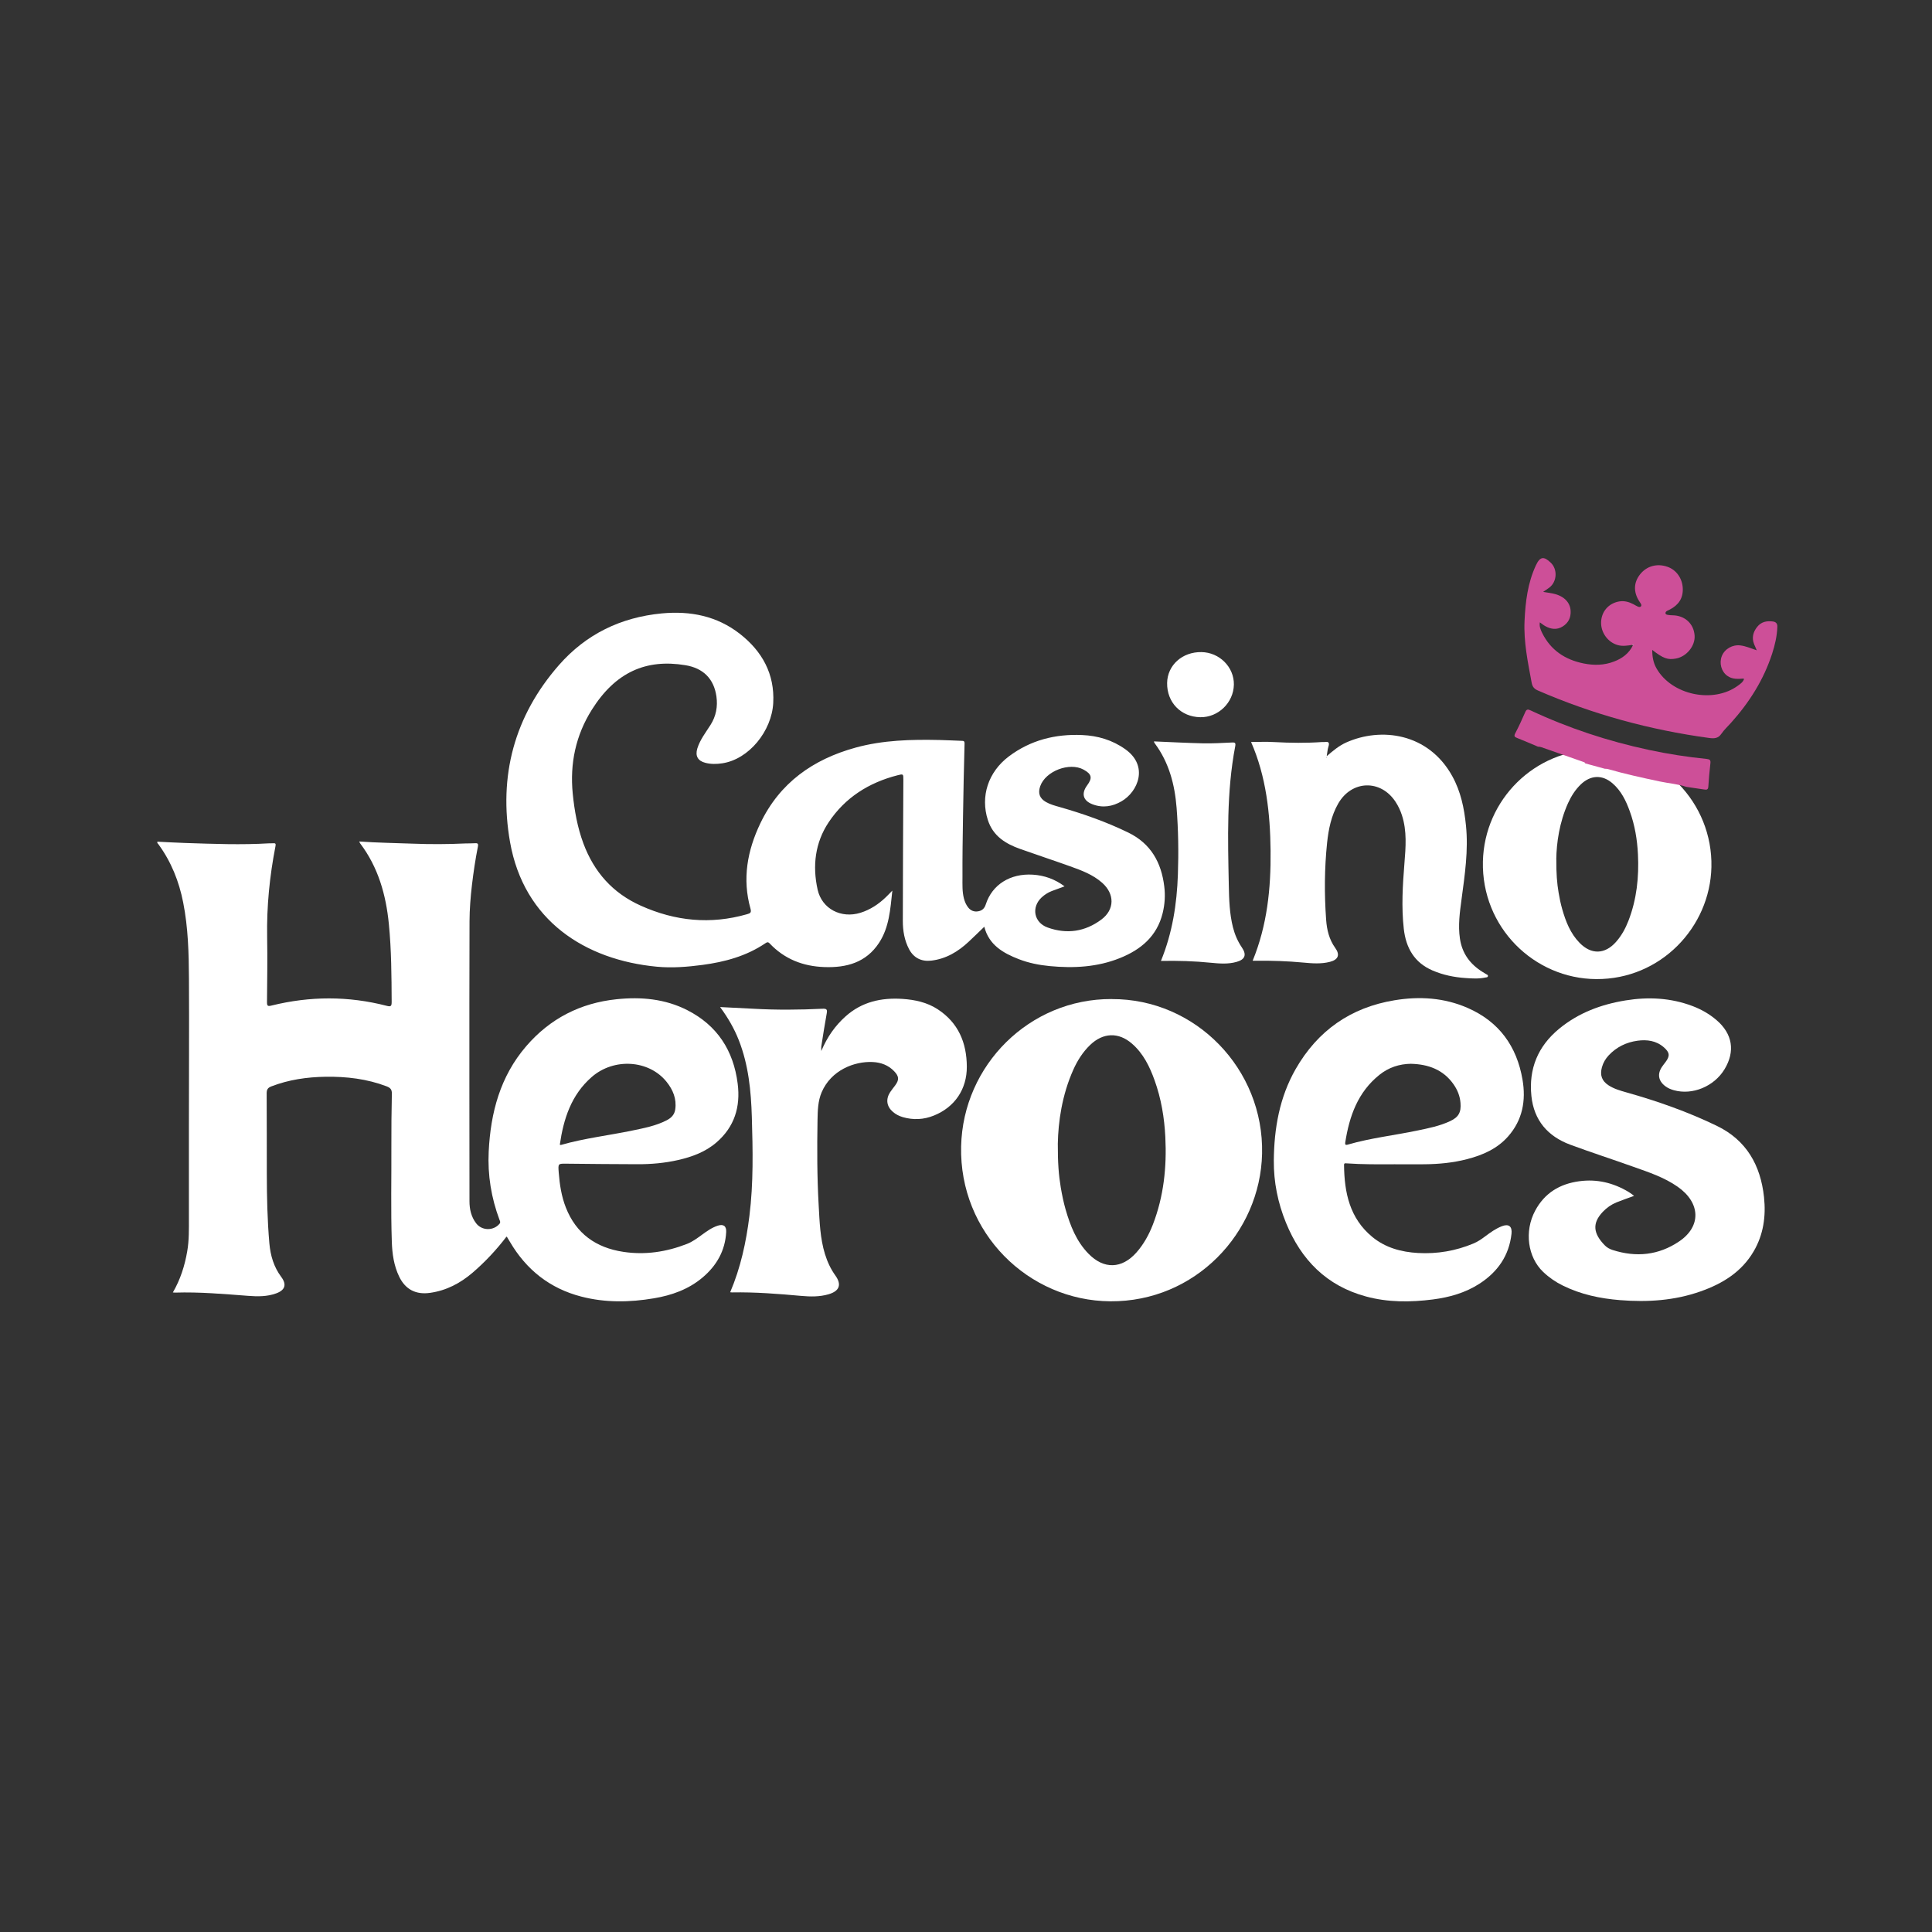
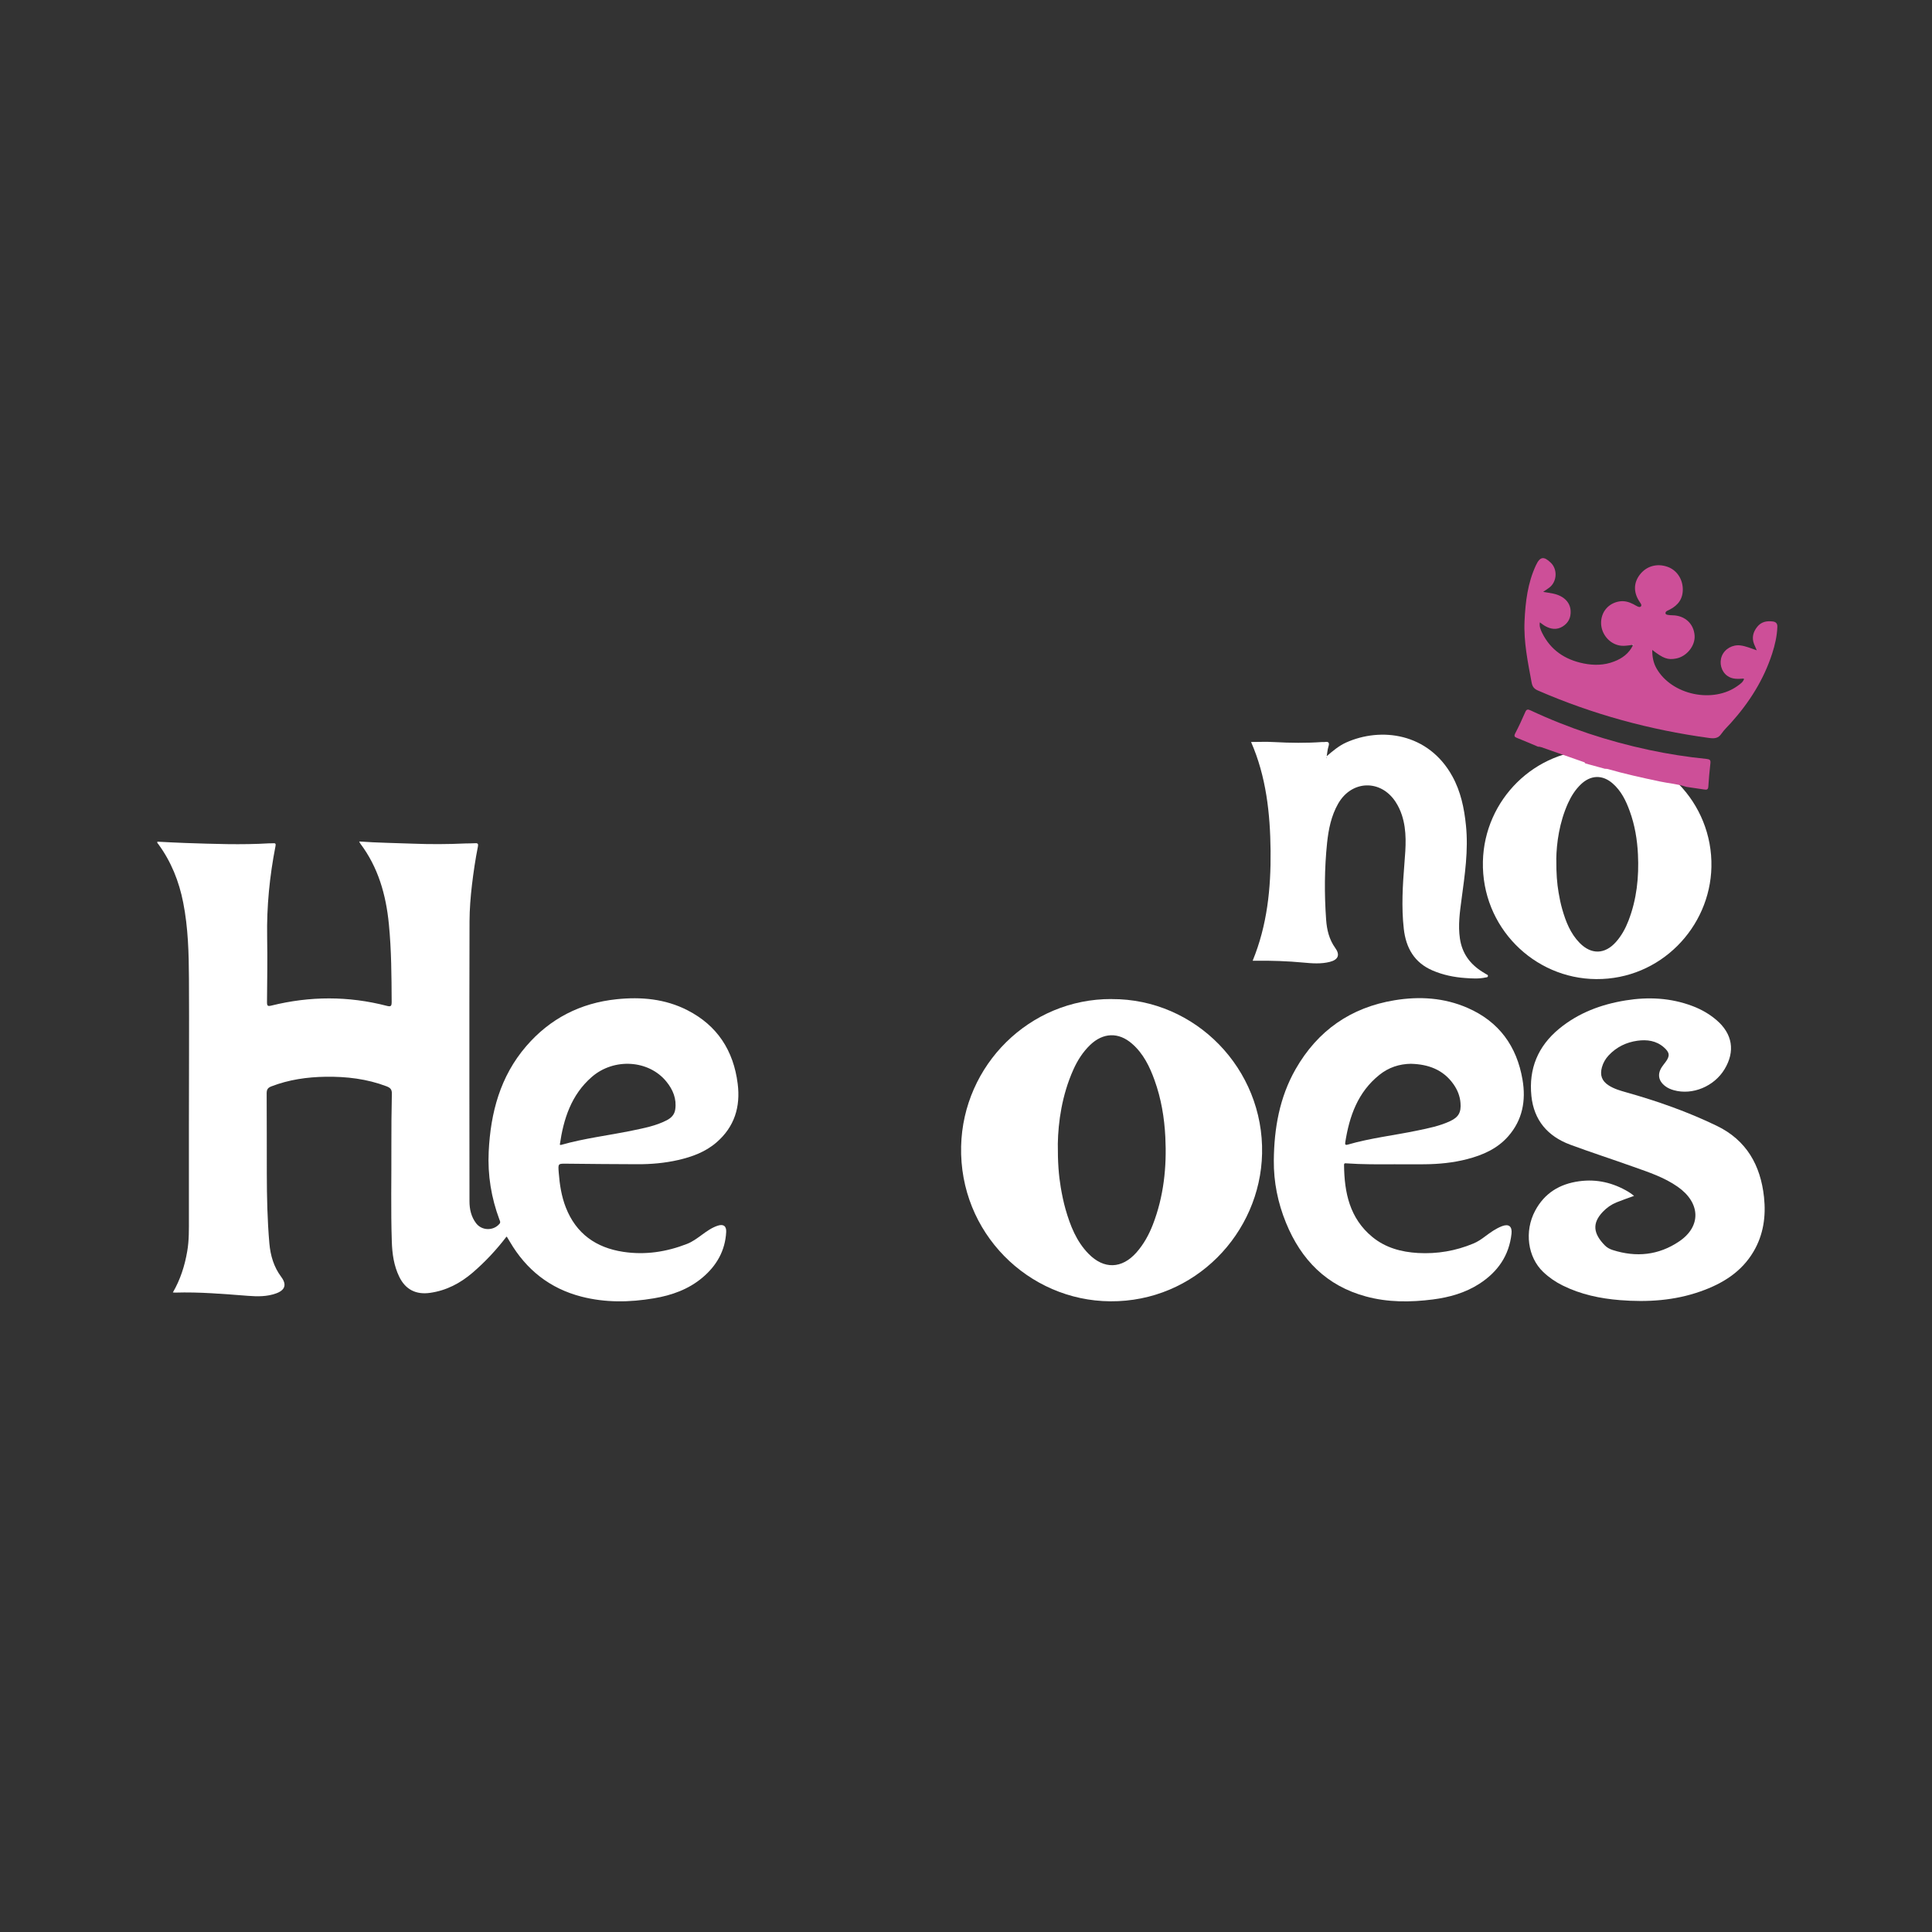
<svg xmlns="http://www.w3.org/2000/svg" id="Layer_1" data-name="Layer 1" viewBox="0 0 400 400">
  <rect x="0" y="0" width="400" height="400" fill="#333333" stroke="none" />
  <defs>
    <style>
      .cls-1 {
        fill: #fefefe;
      }

      .cls-1, .cls-2, .cls-3 {
        stroke-width: 0px;
      }

      .cls-2 {
        fill: #cd4f98;
      }

      .cls-3 {
        fill: #fff;
      }
    </style>
  </defs>
  <path class="cls-3" d="m104.86,256.04c-2.08,2.72-4.41,5.22-7.02,7.46-2.56,2.19-5.42,3.69-8.79,4.17-2.93.42-5.1-.68-6.39-3.33-1.12-2.3-1.46-4.77-1.54-7.29-.22-6.57-.06-13.14-.09-19.71-.01-3.63.02-7.26.1-10.89.02-.89-.31-1.24-1.1-1.54-4.07-1.55-8.3-2.04-12.62-1.98-3.85.06-7.61.6-11.22,1.99-.72.28-.98.62-.98,1.43.04,5.55.01,11.1.03,16.65.01,4.81.11,9.63.53,14.42.22,2.53.92,4.9,2.47,6.97,1.17,1.58.78,2.73-1.09,3.4-1.88.68-3.84.65-5.78.5-5.03-.38-10.06-.83-15.12-.67-.13,0-.26-.02-.46-.03,1.55-2.67,2.46-5.53,2.97-8.51.4-2.27.35-4.6.35-6.9.01-6.31,0-12.62,0-18.93,0-10.21.07-20.41.01-30.62-.03-5.27-.16-10.55-1.19-15.76-.86-4.39-2.48-8.44-5.12-12.06-.11-.15-.32-.26-.23-.55,1.92.09,3.84.21,5.77.27,5.81.19,11.61.42,17.42.07.26-.02.53.02.79-.01.53-.05.56.15.47.63-1.21,6.2-1.83,12.45-1.72,18.77.08,4.49.01,8.98-.03,13.48,0,.78.13.92.93.72,7.96-1.97,15.92-2,23.87.06.84.22,1.01.06,1.01-.81-.03-5.38-.05-10.76-.58-16.12-.59-6.04-2.2-11.76-5.94-16.7-.07-.1-.11-.22-.2-.4,3.73.27,7.39.31,11.04.45,3.63.14,7.26.13,10.89-.04.69-.03,1.39,0,2.08-.05.58-.05.66.19.57.67-.53,2.65-.92,5.32-1.24,8-.29,2.49-.49,4.99-.5,7.49-.04,11.3-.03,22.59-.03,33.89,0,8.03,0,16.05.02,24.08,0,1.63.35,3.21,1.37,4.55,1.19,1.57,3.59,1.61,4.85.11.25-.3.11-.53,0-.81-1.71-4.56-2.48-9.27-2.24-14.14.39-8.05,2.38-15.56,7.76-21.81,4.92-5.72,11.21-8.95,18.73-9.73,5.08-.53,10.04-.08,14.64,2.27,6.2,3.16,9.56,8.37,10.42,15.22.61,4.79-.67,8.95-4.41,12.17-2.27,1.96-5.03,2.97-7.91,3.63-2.77.63-5.6.88-8.44.87-4.86-.02-9.72-.05-14.57-.11-1.88-.02-1.87-.08-1.72,1.85.19,2.47.56,4.9,1.47,7.22,2.13,5.43,6.26,8.33,11.89,9.18,4.53.69,8.93.02,13.19-1.64,1.15-.45,2.12-1.18,3.11-1.9,1.01-.74,2.03-1.47,3.24-1.87,1.18-.39,1.83.05,1.77,1.29-.2,3.88-1.99,6.99-4.91,9.45-2.9,2.44-6.36,3.67-10.05,4.29-5.03.85-10.06.93-15.02-.35-6.52-1.68-11.41-5.56-14.8-11.35-.2-.34-.4-.68-.61-1.01-.01-.02-.06-.03-.13-.07Zm11.04-19.04c.12.03.18.06.23.05,4.85-1.39,9.85-1.96,14.77-2.98,2.44-.51,4.89-.97,7.14-2.13.94-.49,1.6-1.16,1.76-2.23.32-2.2-.47-4.09-1.81-5.75-3.64-4.52-10.88-5-15.49-.97-4.24,3.7-5.83,8.67-6.6,14.02Z" />
-   <path class="cls-3" d="m220.4,183.51c-1.01.37-1.84.67-2.66.98-.78.3-1.47.75-2.08,1.31-2.19,2.05-1.6,5.21,1.24,6.23,3.98,1.43,7.75.87,11.13-1.65,2.77-2.07,2.77-5.3.16-7.61-1.92-1.7-4.28-2.57-6.63-3.41-3.43-1.23-6.9-2.37-10.33-3.59-3.05-1.08-5.64-2.68-6.71-6.01-1.56-4.85.05-9.92,4.36-13.16,4.47-3.36,9.59-4.66,15.14-4.42,3.26.14,6.26,1.02,8.96,2.94,4.9,3.48,2.61,8.8-.75,10.76-1.93,1.13-3.96,1.44-6.06.63-1.96-.75-2.33-2.23-1.09-3.91,1.14-1.54.96-2.33-.74-3.26-2.93-1.6-7.89.31-8.98,3.45-.5,1.45-.12,2.5,1.2,3.26.86.49,1.82.75,2.77,1.02,4.91,1.4,9.71,3.08,14.3,5.32,4.64,2.27,6.82,6.18,7.42,11.15.23,1.85.11,3.69-.33,5.49-1.17,4.8-4.5,7.59-8.88,9.34-4.67,1.87-9.54,2.12-14.49,1.65-2.2-.21-4.37-.64-6.43-1.44-3.28-1.27-6.19-2.97-7.13-6.71-1.09,1.05-2.14,2.08-3.21,3.08-2.21,2.07-4.7,3.58-7.79,3.94-2.02.23-3.63-.57-4.58-2.38-.96-1.83-1.29-3.81-1.29-5.82,0-9.74.07-19.48.11-29.23,0-1.24,0-1.26-1.2-.95-5.94,1.52-10.86,4.61-14.27,9.74-2.82,4.24-3.37,9.04-2.28,13.94.9,4,4.88,6.03,8.87,4.79,2.02-.63,3.74-1.77,5.26-3.23.4-.38.77-.78,1.34-1.36-.42,3.92-.66,7.62-2.75,10.81-2.68,4.09-6.74,5.19-11.35,5.02-4.41-.16-8.23-1.65-11.3-4.89-.34-.36-.55-.27-.9-.03-3.94,2.66-8.39,3.86-13.04,4.48-3.12.41-6.26.66-9.38.37-14.97-1.41-27.57-9.6-30.43-25.8-2.42-13.72.89-26.11,10.13-36.66,5.59-6.38,12.78-9.88,21.28-10.69,5.94-.56,11.46.53,16.21,4.26,4.59,3.6,7.19,8.29,6.87,14.28-.31,5.82-5.04,11.69-10.59,12.5-1.15.17-2.3.19-3.44-.1-1.57-.39-2.16-1.42-1.69-2.97.56-1.82,1.74-3.31,2.74-4.89,1.15-1.82,1.51-3.8,1.22-5.88-.52-3.66-2.72-5.87-6.44-6.48-8.13-1.34-14.46,1.44-19.35,9.21-3.34,5.3-4.58,11.14-3.96,17.39.35,3.52.97,6.97,2.2,10.29,2.21,5.93,6.07,10.3,11.91,12.91,7.13,3.2,14.42,3.92,21.97,1.76.66-.19.95-.31.72-1.15-1.73-6.15-.66-12.02,2.03-17.65,4.02-8.42,10.94-13.28,19.75-15.7,5.69-1.56,11.53-1.7,17.38-1.57,1.52.03,3.03.12,4.55.17.4.01.62.01.61.59-.14,5.08-.24,10.16-.32,15.24-.07,4.16-.13,8.32-.11,12.48,0,1.44-.07,2.91.3,4.33.18.67.44,1.31.88,1.86.54.68,1.26.95,2.11.79.79-.15,1.27-.59,1.54-1.44,1.32-4.1,5.09-6.43,9.73-6.14,2.39.15,4.55.91,6.58,2.42Z" />
  <path class="cls-3" d="m230.15,206.85c17.4-.09,31.54,14.49,31.15,32-.36,16.43-13.87,30.69-31.41,30.57-17-.11-31.31-14.2-30.9-32.08.39-16.84,14.17-30.57,31.15-30.5Zm-11.14,29.92c-.02,3.91.18,6.51.61,9.08.26,1.52.57,3.04.99,4.52.97,3.37,2.23,6.62,4.75,9.2,3.19,3.27,6.91,3.15,9.93-.26,1.5-1.7,2.57-3.65,3.39-5.75,2.26-5.84,2.9-11.92,2.59-18.13-.2-4.03-.86-7.98-2.23-11.78-1.02-2.84-2.33-5.53-4.66-7.56-2.79-2.44-6-2.31-8.67.25-1.52,1.46-2.63,3.21-3.48,5.11-2.38,5.29-3.14,10.9-3.22,15.33Z" />
  <path class="cls-3" d="m330.68,155.2c13.21-.07,23.94,11,23.65,24.3-.27,12.47-10.53,23.3-23.85,23.21-12.91-.08-23.77-10.78-23.46-24.35.29-12.79,10.76-23.21,23.65-23.15Zm-8.46,22.71c-.02,2.97.14,4.94.47,6.89.19,1.15.43,2.31.75,3.43.73,2.56,1.69,5.03,3.6,6.98,2.42,2.48,5.25,2.39,7.54-.2,1.14-1.29,1.95-2.77,2.57-4.37,1.72-4.44,2.2-9.05,1.97-13.76-.15-3.06-.65-6.06-1.7-8.94-.78-2.16-1.77-4.2-3.54-5.74-2.12-1.85-4.55-1.75-6.58.19-1.16,1.11-1.99,2.44-2.65,3.88-1.81,4.01-2.39,8.27-2.44,11.64Z" />
  <path class="cls-3" d="m338.28,247.61c-1.26.46-2.45.86-3.6,1.33-1.08.44-2.02,1.1-2.83,1.95-2.21,2.32-2.05,4.45.42,6.96.44.45,1.01.76,1.61.95,4.87,1.56,9.52,1.1,13.79-1.79,4.6-3.12,4.42-7.99-.33-11.31-2.79-1.95-5.98-3-9.14-4.12-4.36-1.56-8.77-2.98-13.11-4.59-4.65-1.73-7.51-5.04-8.03-10.07-.58-5.63,1.34-10.29,5.72-13.91,4.02-3.32,8.73-5.07,13.81-5.89,4.69-.76,9.33-.53,13.82,1.17,1.83.69,3.51,1.65,5,2.93,3.29,2.83,3.88,6.44,1.64,10.15-2.16,3.57-6.64,5.42-10.49,4.35-.64-.18-1.24-.43-1.77-.83-1.46-1.1-1.7-2.55-.67-4.05.22-.33.47-.63.71-.95.95-1.27.87-1.99-.33-3.04-1.59-1.4-3.51-1.65-5.48-1.38-2.31.32-4.34,1.3-5.96,3.03-.66.71-1.14,1.52-1.4,2.47-.45,1.63-.02,2.84,1.4,3.75,1.12.72,2.38,1.08,3.65,1.44,6.43,1.81,12.72,4.02,18.73,6.93,6.15,2.97,9.07,8.16,9.78,14.76.42,3.96-.11,7.76-2.15,11.24-2.5,4.26-6.43,6.67-10.96,8.27-5.41,1.92-11.01,2.27-16.68,1.82-4.13-.33-8.13-1.17-11.87-3.02-1.49-.73-2.85-1.67-4.05-2.81-3.23-3.06-3.95-8.44-1.67-12.69,1.95-3.66,5.1-5.56,9.15-6.1,3.64-.49,7,.32,10.13,2.18.28.17.55.37.82.56.1.07.2.16.37.3Z" />
  <path class="cls-3" d="m288.58,241.06c-3.27,0-6.54.03-9.8-.2-.28-.02-.51-.08-.51.35.06,5.71,1.16,11.03,5.87,14.9,2.73,2.24,6,3.11,9.44,3.31,3.96.22,7.81-.43,11.49-1.97.89-.37,1.67-.91,2.44-1.49,1.08-.81,2.18-1.6,3.45-2.09,1.43-.55,2.15.05,1.98,1.58-.51,4.55-2.88,7.9-6.65,10.34-2.93,1.89-6.22,2.81-9.64,3.25-4.64.59-9.28.62-13.84-.62-8.17-2.21-13.43-7.59-16.56-15.26-1.69-4.13-2.56-8.45-2.52-12.9.06-6.62,1.17-13.05,4.51-18.9,4.56-7.98,11.41-12.78,20.5-14.27,5.17-.85,10.27-.53,15.12,1.59,6.5,2.84,10.18,7.93,11.36,14.85.74,4.33.01,8.35-2.97,11.74-2.26,2.57-5.26,3.88-8.51,4.72-2.89.75-5.84,1.03-8.81,1.06-2.11.02-4.23,0-6.35,0Zm3.63-20.82c-2.55.03-4.72.78-6.61,2.29-4.48,3.58-6.23,8.56-7.08,13.99-.06.41,0,.61.52.46,4.72-1.37,9.6-1.91,14.39-2.91,2.32-.48,4.64-.94,6.8-1.95,1.76-.82,2.31-1.83,2.15-3.77-.11-1.42-.62-2.68-1.42-3.83-2.15-3.09-5.29-4.17-8.76-4.27Z" />
-   <path class="cls-3" d="m151.18,267.54c2.16-5.08,3.31-10.38,3.98-15.81.85-6.8.7-13.64.5-20.46-.16-5.41-.69-10.78-2.69-15.89-.95-2.42-2.24-4.66-3.88-6.88,2.41.12,4.66.22,6.92.35,4.75.27,9.5.23,14.25,0,.89-.04,1.06.14.9.99-.42,2.27-.76,4.55-1.12,6.82-.03.21,0,.43,0,.94,1.24-2.94,2.87-5.24,5.04-7.18,3.37-3.01,7.37-3.89,11.74-3.61,2.6.17,5.11.71,7.31,2.14,4.27,2.79,6.01,6.91,6.04,11.87.03,4.67-2.49,8.4-6.81,10.14-2.12.86-4.29.96-6.48.32-.73-.22-1.41-.56-1.99-1.06-1.31-1.11-1.55-2.59-.62-4.06.32-.5.71-.95,1.06-1.43.87-1.19.81-1.88-.21-2.95-1.21-1.26-2.75-1.82-4.44-1.9-3.82-.18-8.61,1.7-10.56,6.25-.79,1.84-.82,3.8-.86,5.73-.1,5.91-.1,11.82.24,17.72.19,3.38.29,6.78,1.3,10.06.49,1.58,1.17,3.07,2.14,4.42,1.36,1.89.88,3.23-1.37,3.9-1.88.55-3.8.51-5.7.34-4.77-.43-9.53-.81-14.32-.72-.12,0-.25-.02-.35-.03Z" />
  <path class="cls-3" d="m274.69,156.55c1.27-1.09,2.5-2.13,3.97-2.8,7.22-3.26,17.06-2.03,22.02,6.95,1.75,3.16,2.47,6.62,2.83,10.19.53,5.17-.24,10.25-.92,15.35-.36,2.67-.73,5.36-.33,8.07.45,3.09,2.11,5.33,4.72,6.94.22.14.46.27.67.41.18.12.48.16.4.48-.06.23-.32.21-.5.24-1.37.3-2.77.21-4.15.11-2.34-.16-4.64-.63-6.8-1.56-3.78-1.62-5.52-4.69-5.96-8.63-.51-4.51-.23-9.02.13-13.53.27-3.35.55-6.71-.52-10-.32-.98-.75-1.89-1.31-2.75-3.07-4.7-9.1-4.52-11.89.37-1.43,2.51-1.99,5.28-2.29,8.11-.55,5.29-.58,10.6-.2,15.91.15,2.09.62,4.09,1.88,5.84,1.04,1.43.64,2.44-1.09,2.89-1.83.47-3.69.32-5.52.15-3.29-.31-6.59-.42-9.89-.38-.19,0-.38,0-.59,0,3.01-7.34,3.79-14.97,3.71-22.76-.08-7.78-.92-15.41-4.04-22.53,1.51,0,3.17-.08,4.82.02,3.3.18,6.59.22,9.89-.01.16-.01.33.02.5,0,.79-.13,1.09.08.81.94-.2.63-.24,1.32-.36,1.99Zm-.03.22s-.06.04-.06.07c0,.02.03.05.05.07.02-.02.06-.04.06-.07,0-.02-.03-.05-.06-.08Z" />
  <path class="cls-2" d="m337.99,133.52c-1.01.13-2.01.33-3.04.04-2.04-.56-3.53-2.58-3.46-4.76.07-2.18,1.54-3.88,3.7-4.27,1.05-.19,2.03.07,2.96.55.29.15.57.34.87.47.24.11.53.22.73-.03.16-.2.03-.44-.1-.64-.09-.14-.18-.28-.27-.41-1.21-1.89-1.16-3.84.15-5.52,1.36-1.75,3.51-2.36,5.68-1.61,1.88.65,3.1,2.42,3.19,4.46.09,2.12-.92,3.49-2.72,4.42-.15.08-.3.14-.45.21-.21.11-.42.25-.41.51.02.29.3.33.52.37.32.06.65.07.98.08,2.52.05,4.36,1.74,4.53,4.19.15,2.13-1.64,4.35-3.84,4.76-1.71.32-2.64,0-4.93-1.78-.01,1.4.22,2.65.87,3.8,3.14,5.56,11.79,7.38,16.92,3.56.49-.36,1.03-.72,1.22-1.37.02-.04.05-.09.07-.13l-.13.07c-1.19.08-2.38.19-3.43-.58-1.22-.89-1.7-2.62-1.11-4.09.59-1.48,2.22-2.4,3.85-2.19,1.11.14,2.14.59,3.38,1.01-.23-.53-.4-.9-.55-1.27-.53-1.33-.21-2.53.65-3.6.83-1.04,1.96-1.26,3.21-1.1.65.08.98.41.95,1.12-.07,1.9-.49,3.72-1.07,5.52-1.76,5.43-4.74,10.13-8.54,14.36-.66.74-1.41,1.42-1.96,2.23-.67,1-1.51,1.03-2.55.89-12.26-1.67-24.09-4.89-35.45-9.83-.8-.35-1.14-.79-1.3-1.63-.78-4.22-1.67-8.42-1.47-12.75.18-3.97.65-7.89,2.36-11.55.85-1.81,1.62-1.92,3.07-.53,1.44,1.38,1.3,3.93-.29,5.15-.36.28-.75.52-1.29.89.82.14,1.48.23,2.13.37,2.18.48,3.47,1.8,3.56,3.56.08,1.42-.48,2.52-1.67,3.25-1.18.73-2.41.56-3.58-.09-.37-.2-.69-.48-1.12-.78-.15.84.15,1.52.47,2.18,1.77,3.58,4.74,5.55,8.59,6.33,2.15.43,4.26.4,6.33-.41,1.69-.65,3.06-1.67,3.87-3.33.04-.04.11-.11.11-.12-.08-.12-.14-.05-.19.04Z" />
-   <path class="cls-3" d="m240.36,198.95c2.37-5.8,3.3-11.77,3.51-17.89.16-4.62.09-9.24-.27-13.84-.38-4.79-1.57-9.33-4.49-13.28-.08-.1-.13-.22-.19-.34-.01-.02,0-.06.01-.1,3.38.14,6.77.32,10.15.4,1.98.04,3.96-.08,5.94-.17.6-.03.87,0,.72.77-1.82,9.53-1.52,19.17-1.33,28.8.06,2.92.14,5.86.87,8.73.38,1.48.97,2.85,1.83,4.12,1.04,1.52.68,2.5-1.09,3-1.75.5-3.55.35-5.31.18-3.42-.35-6.85-.45-10.36-.38Z" />
  <path class="cls-2" d="m349.14,162.91c-1.78-.6-3.65-.72-5.47-1.11-3.66-.77-7.3-1.58-10.89-2.6-.15-.04-.32-.02-.49-.03-1.36-.37-2.71-.74-4.07-1.11-.09-.26-.32-.28-.54-.36-2.83-.99-5.67-1.98-8.5-2.98-.26-.09-.5-.14-.76-.13-1.43-.6-2.85-1.22-4.29-1.79-.52-.2-.74-.36-.42-.97.75-1.43,1.43-2.9,2.07-4.38.27-.64.56-.63,1.11-.37,7.86,3.68,16.05,6.38,24.54,8.19,3.94.84,7.92,1.46,11.92,1.86.65.07.85.25.77.9-.18,1.61-.33,3.22-.43,4.83-.04.64-.35.68-.84.6-1.24-.19-2.48-.37-3.72-.55Z" />
-   <path class="cls-3" d="m248.5,148.49c-4.02-.07-6.92-3.07-6.86-7.09.06-3.68,3.13-6.45,7.1-6.39,3.73.05,6.78,3.1,6.72,6.73-.06,3.73-3.24,6.82-6.96,6.75Z" />
-   <path class="cls-1" d="m274.66,156.78s.06.05.06.07c0,.02-.04.04-.06.07-.02-.02-.06-.05-.05-.07,0-.02.04-.05.06-.07Z" />
  <path class="cls-1" d="m337.99,133.52c.05-.09.11-.15.19-.04,0,.01-.07.08-.11.12-.03-.03-.06-.06-.09-.08Z" />
  <path class="cls-1" d="m361.02,140.48l.13-.07s-.05.09-.07.13c0,0-.06-.06-.06-.06Z" />
</svg>